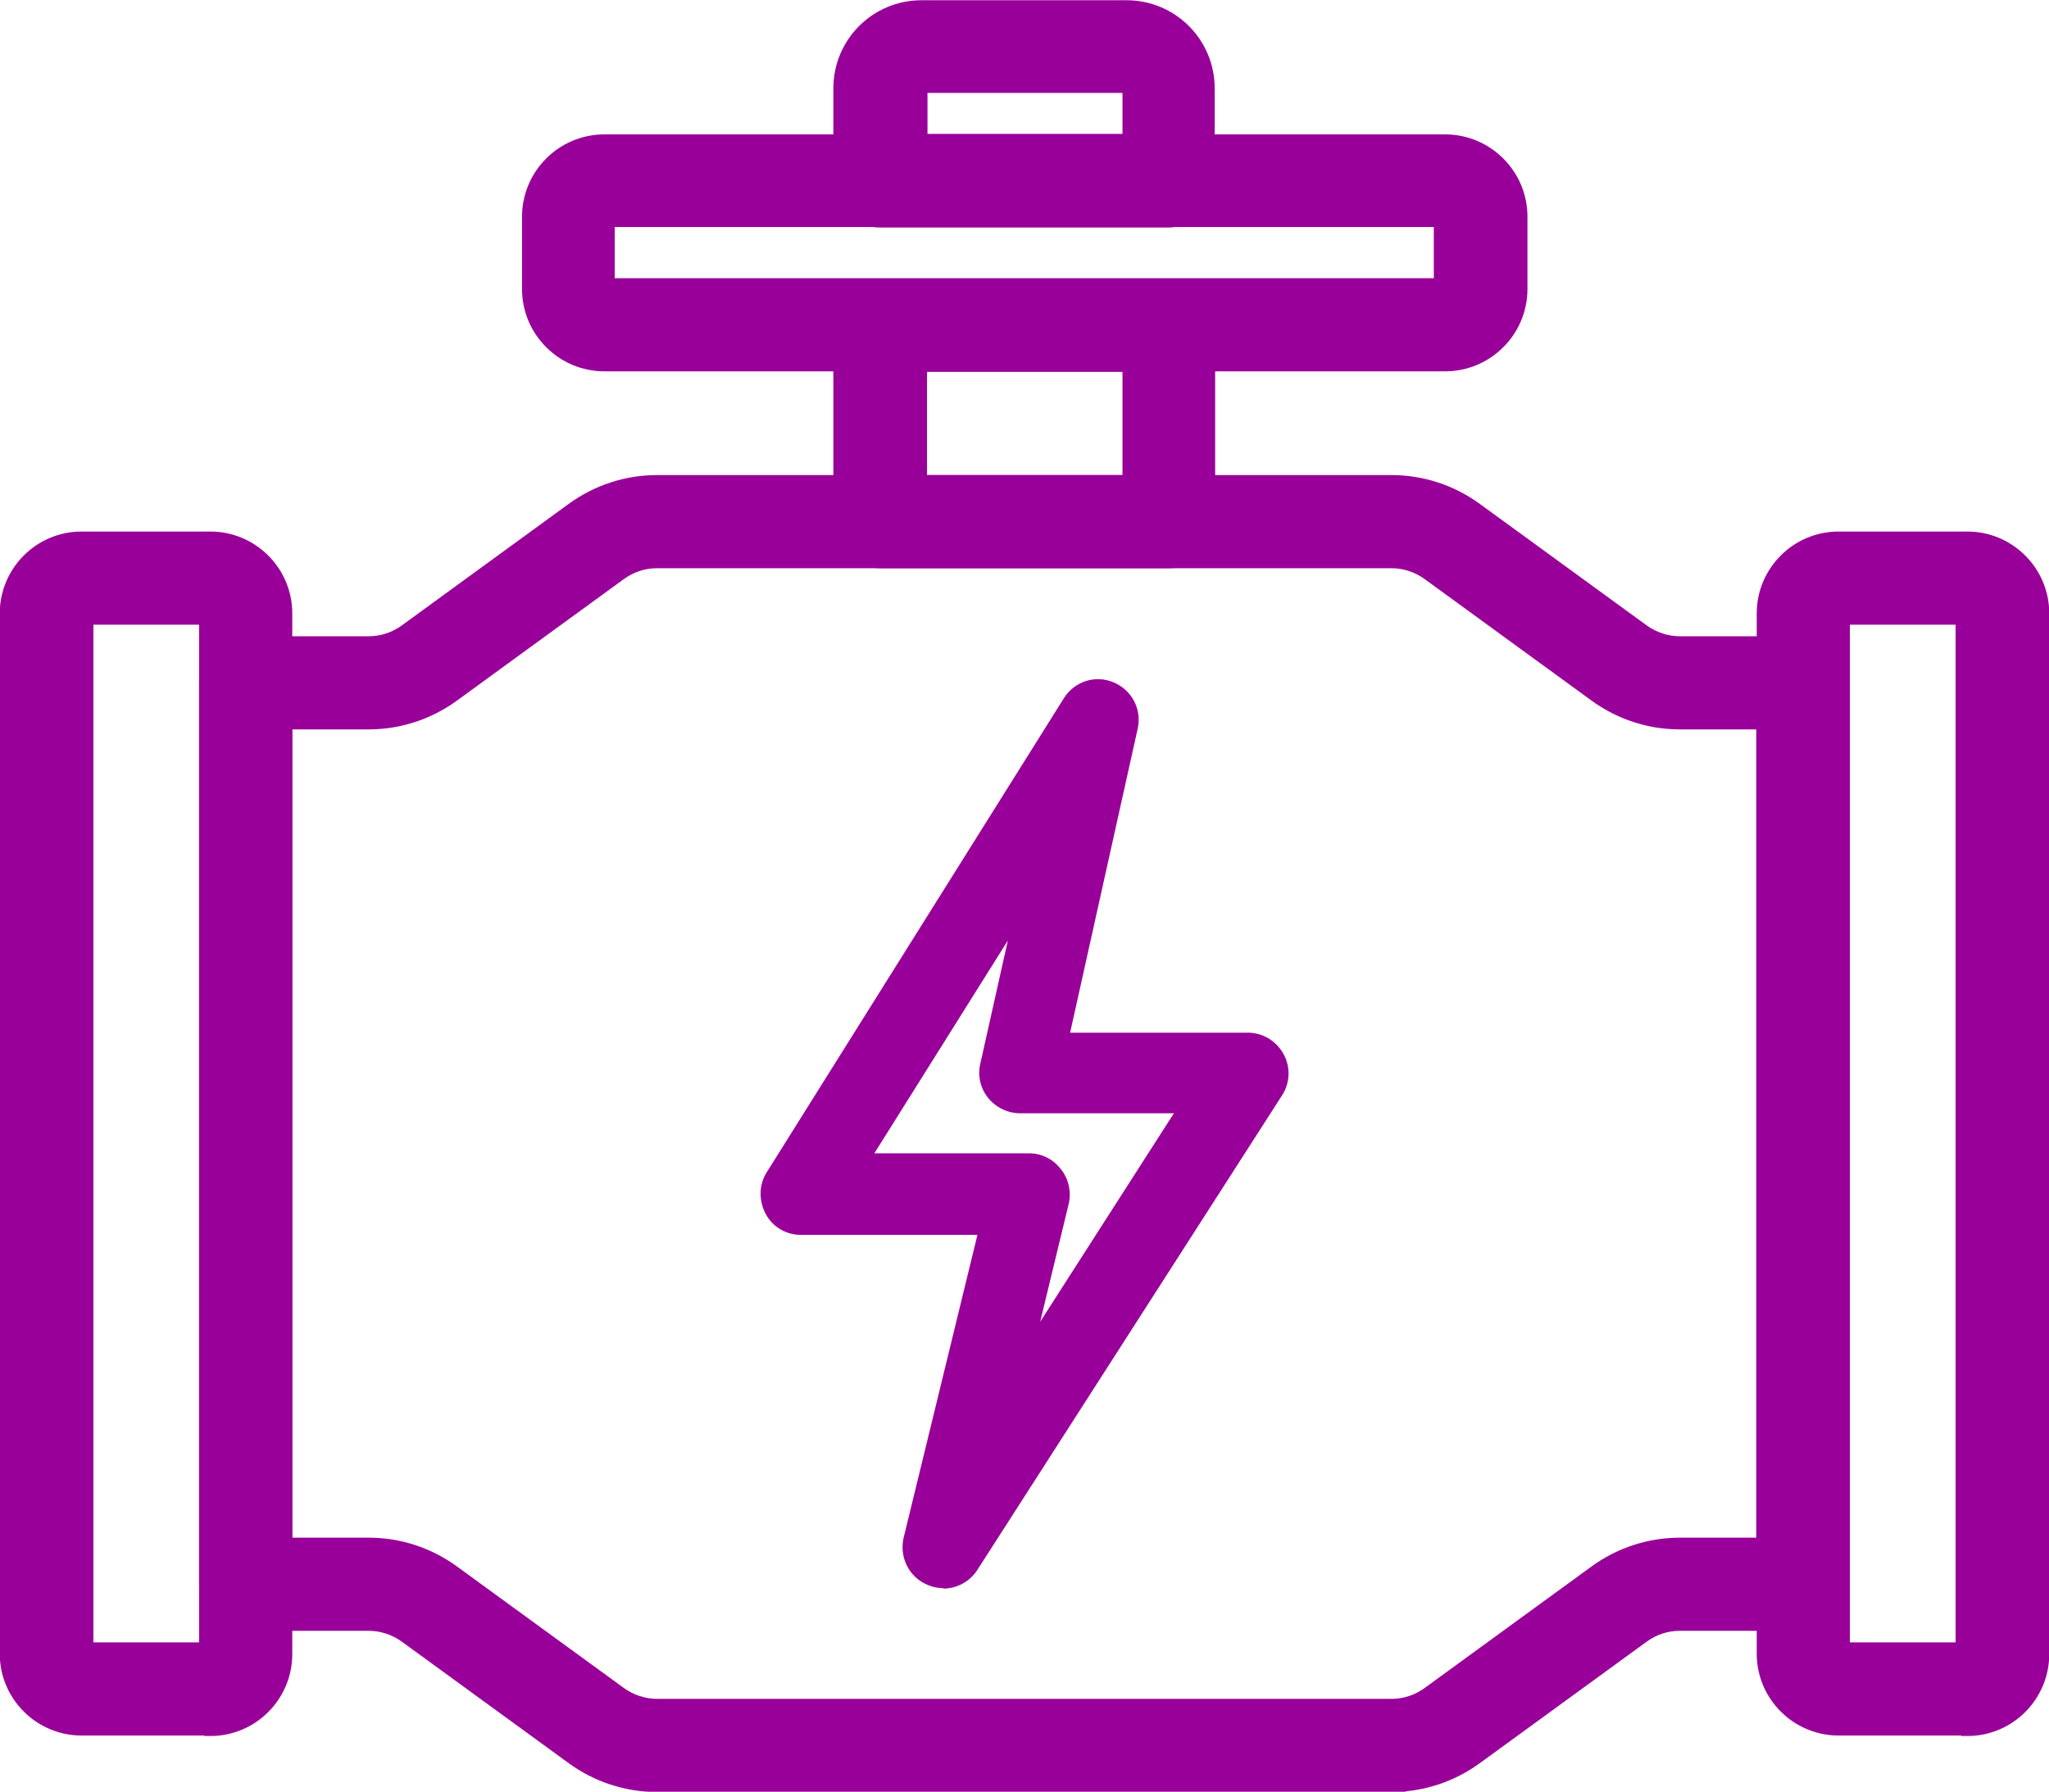
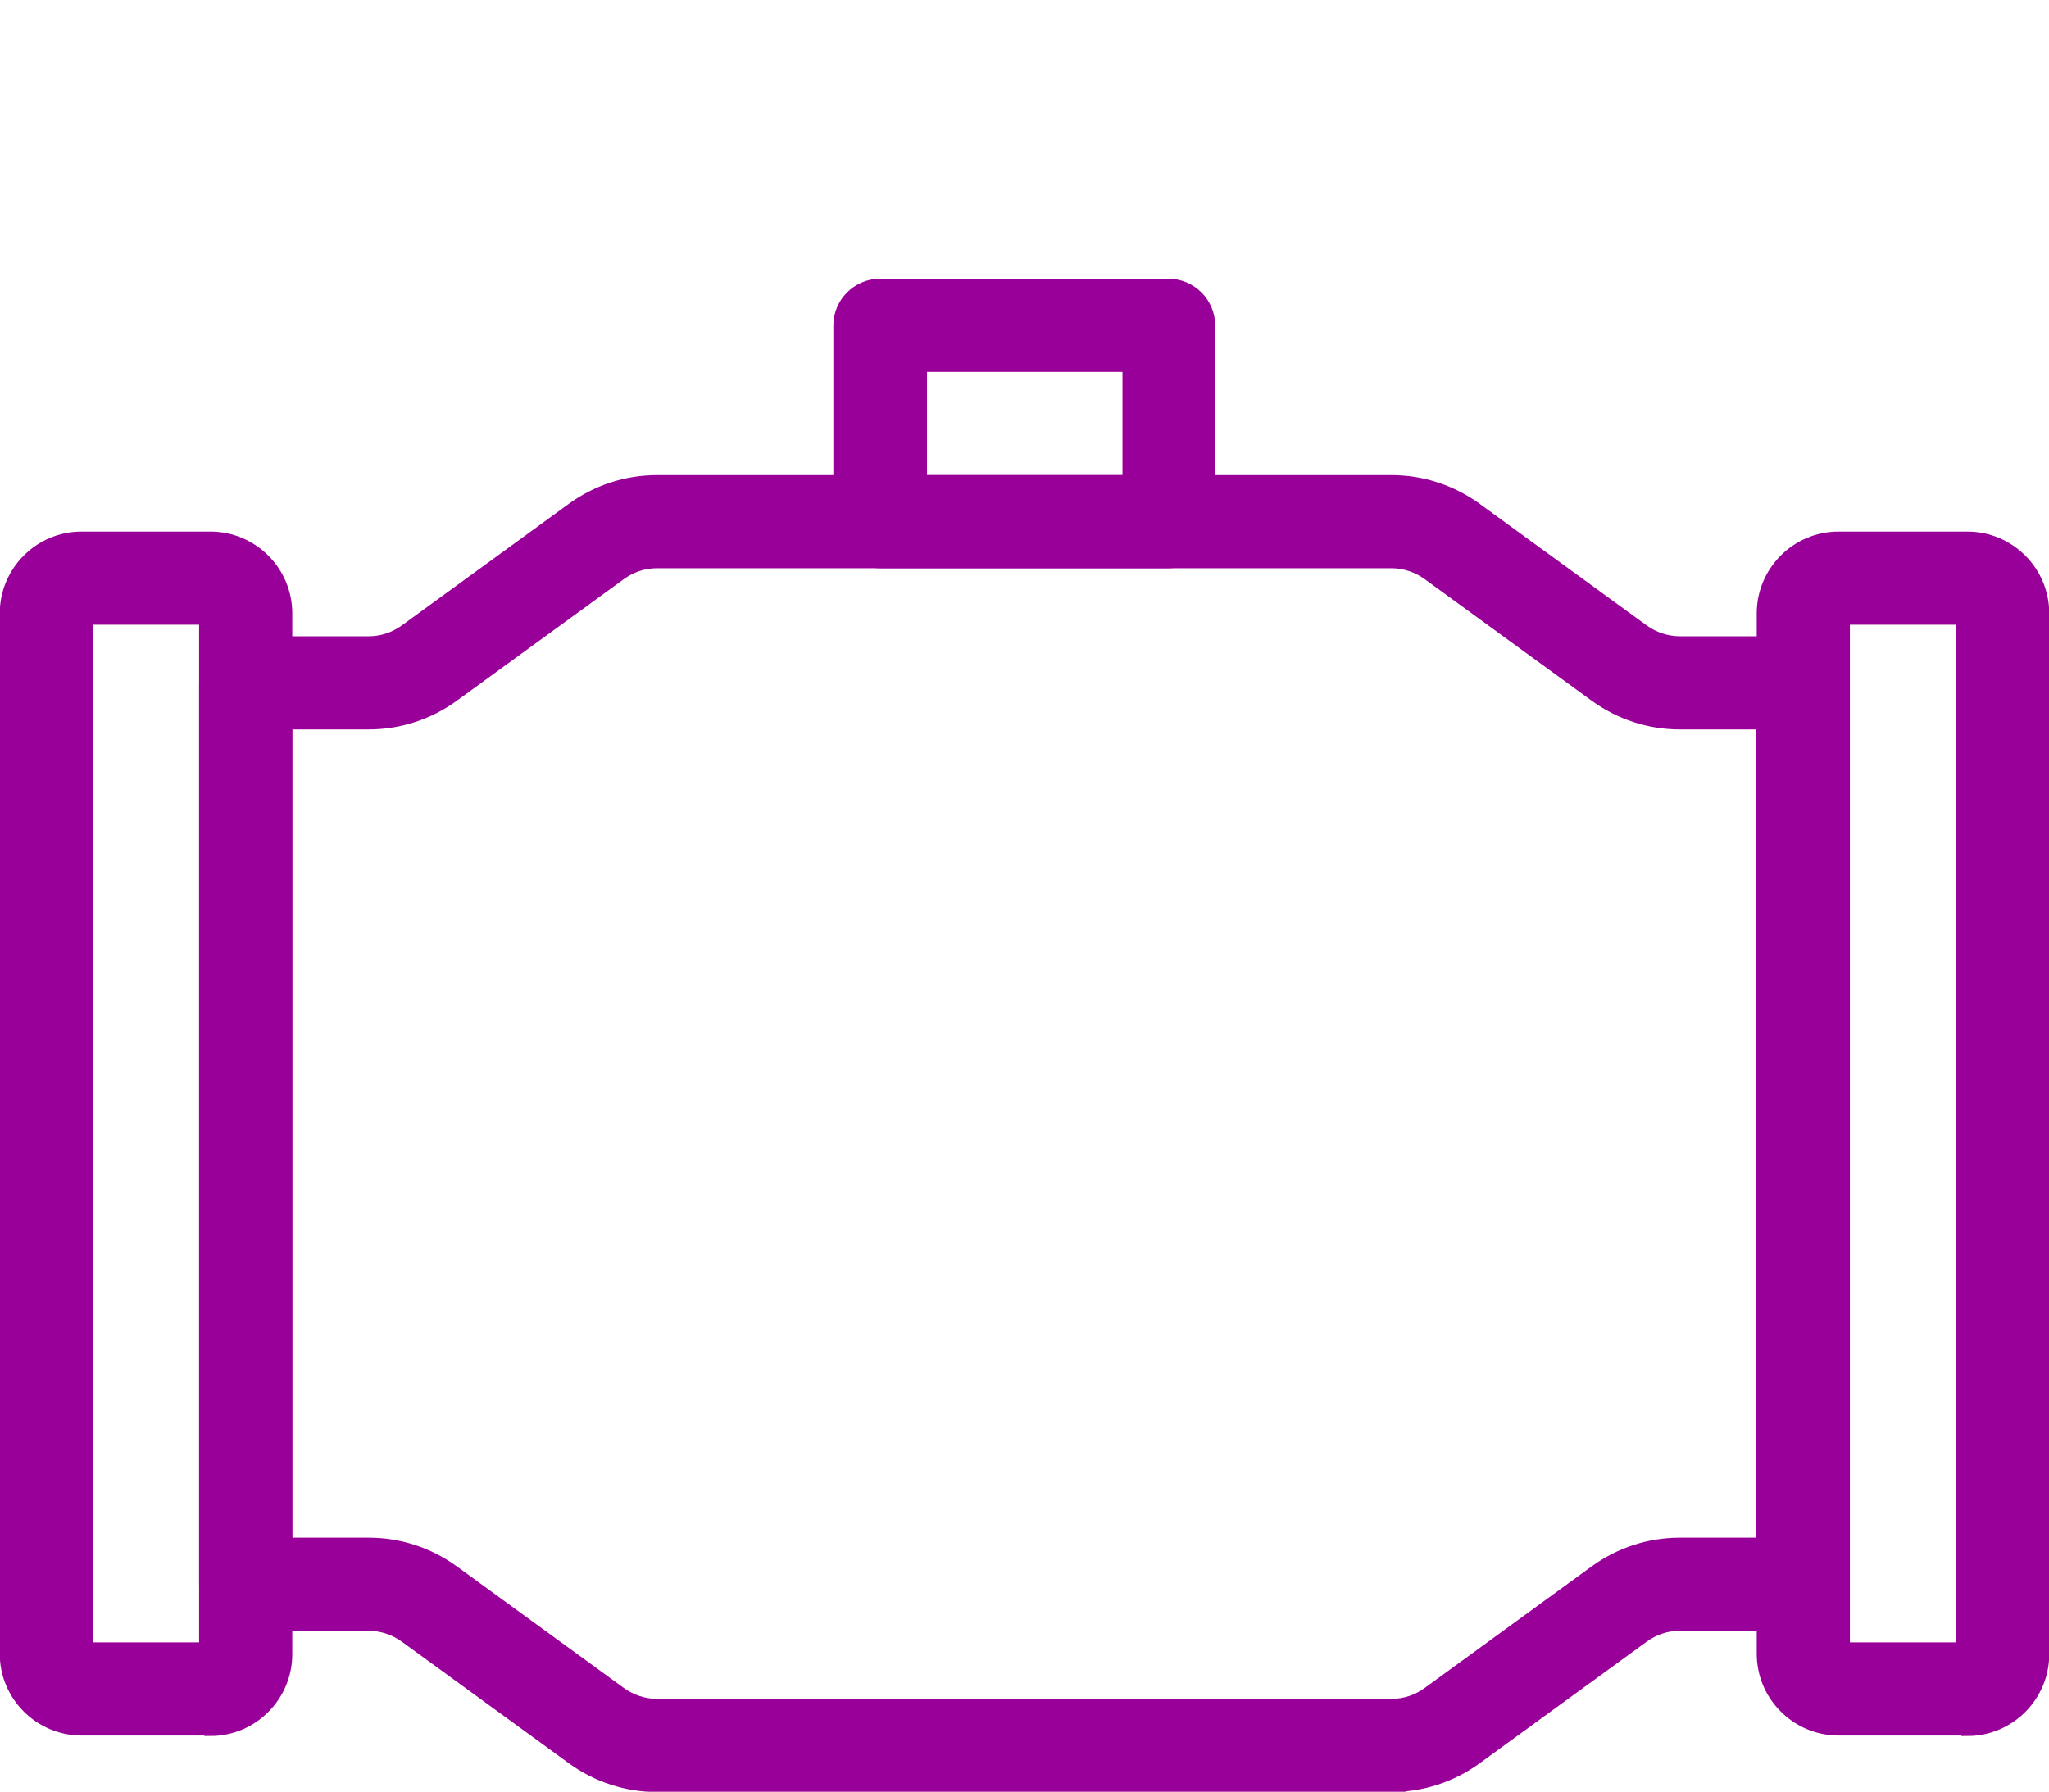
<svg xmlns="http://www.w3.org/2000/svg" id="Layer_2" viewBox="0 0 42.45 37.13">
  <defs>
    <style>.cls-1{stroke:#909;stroke-miterlimit:10;stroke-width:.25px;}.cls-1,.cls-2{fill:#909;}.cls-2{stroke-width:0px;}</style>
  </defs>
  <g id="Layer_1-2">
-     <path class="cls-2" d="M19.54,32.91c-.11,0-.22-.02-.33-.07-.38-.16-.58-.57-.49-.97l1.53-6.28h-3.66c-.31,0-.59-.17-.73-.44s-.14-.59.02-.85l6.16-9.83c.22-.35.65-.49,1.03-.33.38.16.59.56.5.96l-1.4,6.3h3.68c.31,0,.59.17.74.44.15.27.14.6-.03.86l-6.31,9.83c-.16.25-.43.39-.71.39ZM18.11,23.9h3.21c.26,0,.5.12.66.33.16.2.22.47.16.72l-.59,2.44,2.77-4.32h-3.19c-.25,0-.5-.12-.66-.32-.16-.2-.22-.46-.16-.71l.57-2.55-2.76,4.4Z" />
    <path class="cls-1" d="M28.83,37.01h-15.22c-.63,0-1.24-.2-1.75-.57l-3.46-2.52c-.22-.16-.49-.25-.76-.25h-2.55c-.46,0-.84-.38-.84-.84V14.15c0-.46.38-.84.84-.84h2.55c.28,0,.54-.09.76-.25l3.46-2.52c.51-.37,1.12-.57,1.75-.57h15.22c.63,0,1.24.2,1.75.57l3.46,2.52s0,0,0,0c.22.16.49.25.76.25h2.55c.46,0,.84.38.84.84v18.68c0,.46-.38.84-.84.84h-2.55c-.28,0-.54.09-.76.25l-3.46,2.52c-.51.37-1.12.57-1.75.57ZM5.93,31.99h1.71c.63,0,1.24.2,1.75.57l3.46,2.52c.22.16.49.25.76.25h15.22c.28,0,.54-.09.76-.25l3.46-2.52c.51-.37,1.12-.57,1.75-.57h1.71V14.99h-1.71c-.63,0-1.24-.2-1.75-.57h0s-3.46-2.52-3.46-2.52c-.22-.16-.49-.25-.76-.25h-15.22c-.28,0-.54.09-.76.25l-3.46,2.52c-.51.37-1.12.57-1.75.57h-1.71v17Z" />
    <path class="cls-1" d="M4.36,35.84H1.69c-.86,0-1.57-.7-1.57-1.57V12.71c0-.86.7-1.57,1.57-1.57h2.67c.86,0,1.57.7,1.57,1.57v21.57c0,.86-.7,1.57-1.57,1.57ZM1.81,34.16h2.44V12.82H1.81v21.34Z" />
    <path class="cls-1" d="M40.76,35.84h-2.67c-.86,0-1.57-.7-1.57-1.57V12.71c0-.86.7-1.57,1.57-1.57h2.67c.86,0,1.57.7,1.57,1.57v21.57c0,.86-.7,1.57-1.57,1.57ZM38.2,34.16h2.44V12.82h-2.44v21.34Z" />
    <path class="cls-1" d="M24.21,11.65h-5.98c-.46,0-.84-.38-.84-.84v-4.07c0-.46.38-.84.84-.84h5.98c.46,0,.84.38.84.84v4.07c0,.46-.38.84-.84.84ZM19.08,9.97h4.3v-2.39h-4.3v2.39Z" />
-     <path class="cls-1" d="M24.21,4.59h-5.98c-.46,0-.84-.38-.84-.84v-1.92c0-.94.76-1.7,1.7-1.7h4.25c.94,0,1.7.76,1.7,1.7v1.92c0,.46-.38.84-.84.84ZM19.08,2.9h4.3v-1.08s0-.02-.02-.02h-4.25s-.02,0-.02.02v1.08Z" />
-     <path class="cls-1" d="M29.93,7.57H12.52c-.87,0-1.58-.71-1.58-1.58v-1.5c0-.87.71-1.58,1.58-1.58h17.42c.87,0,1.58.71,1.58,1.58v1.5c0,.87-.71,1.58-1.58,1.58ZM12.61,5.89h17.22v-1.31H12.61v1.31Z" />
  </g>
</svg>